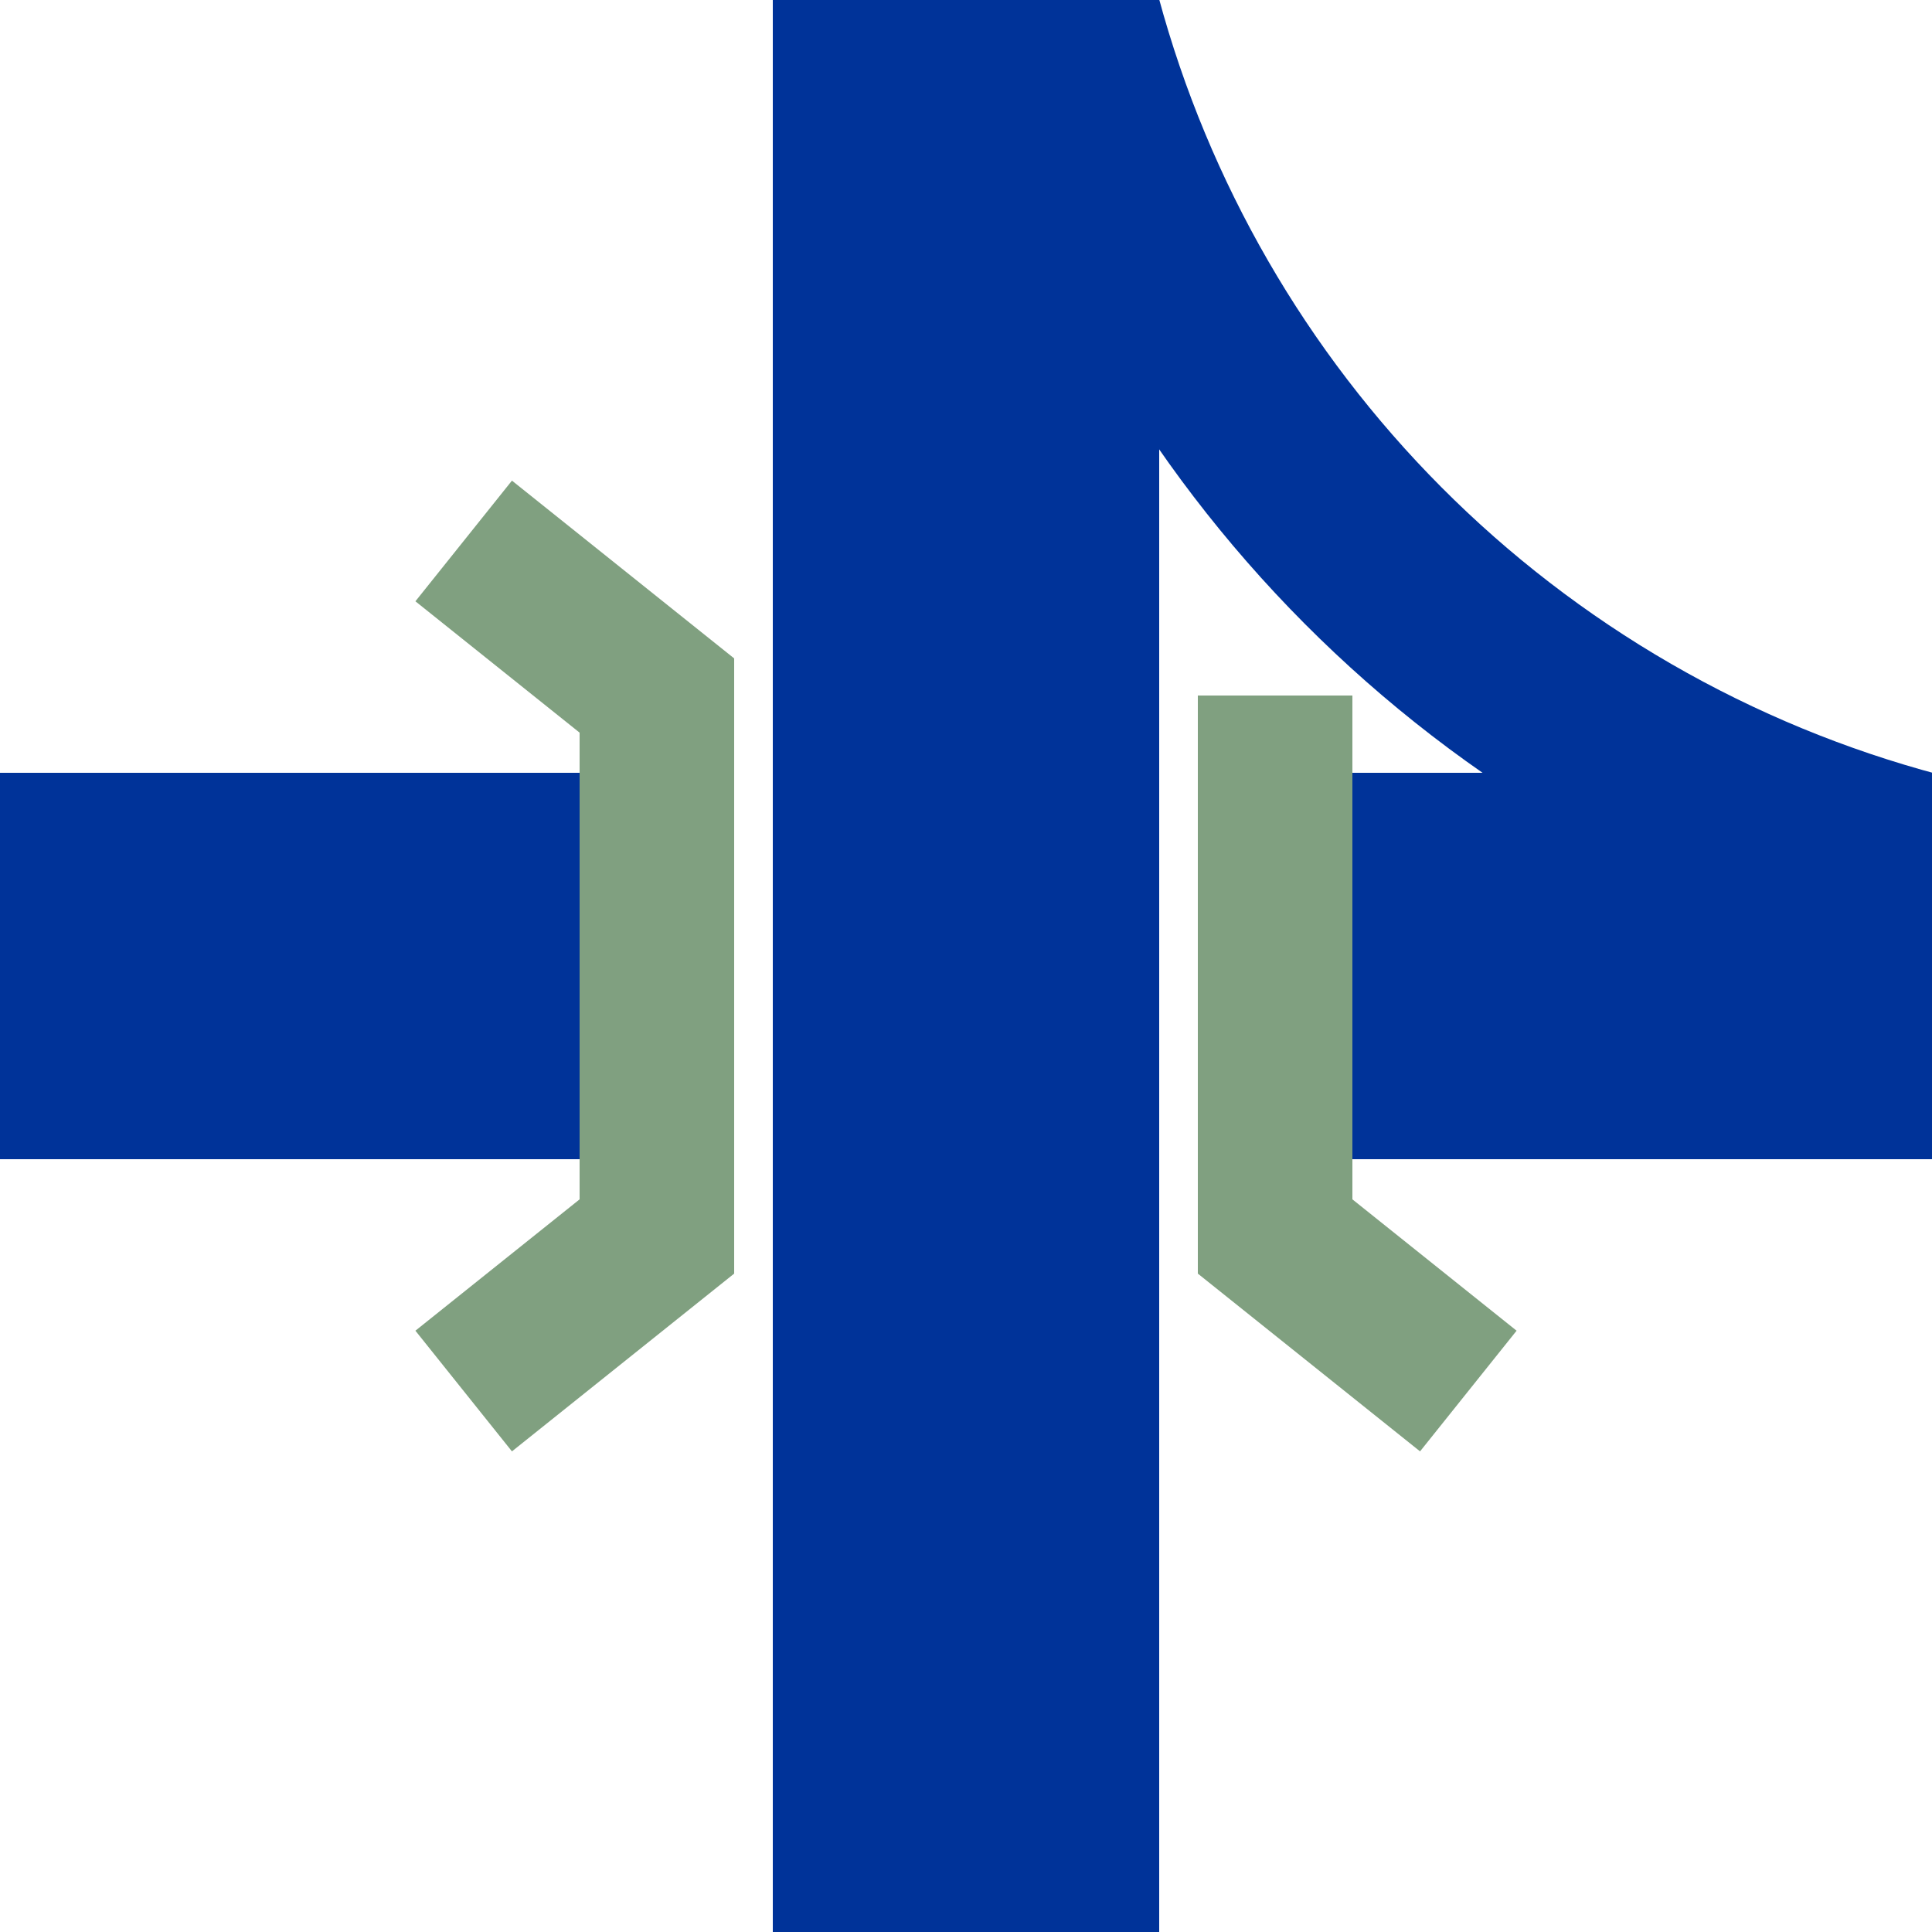
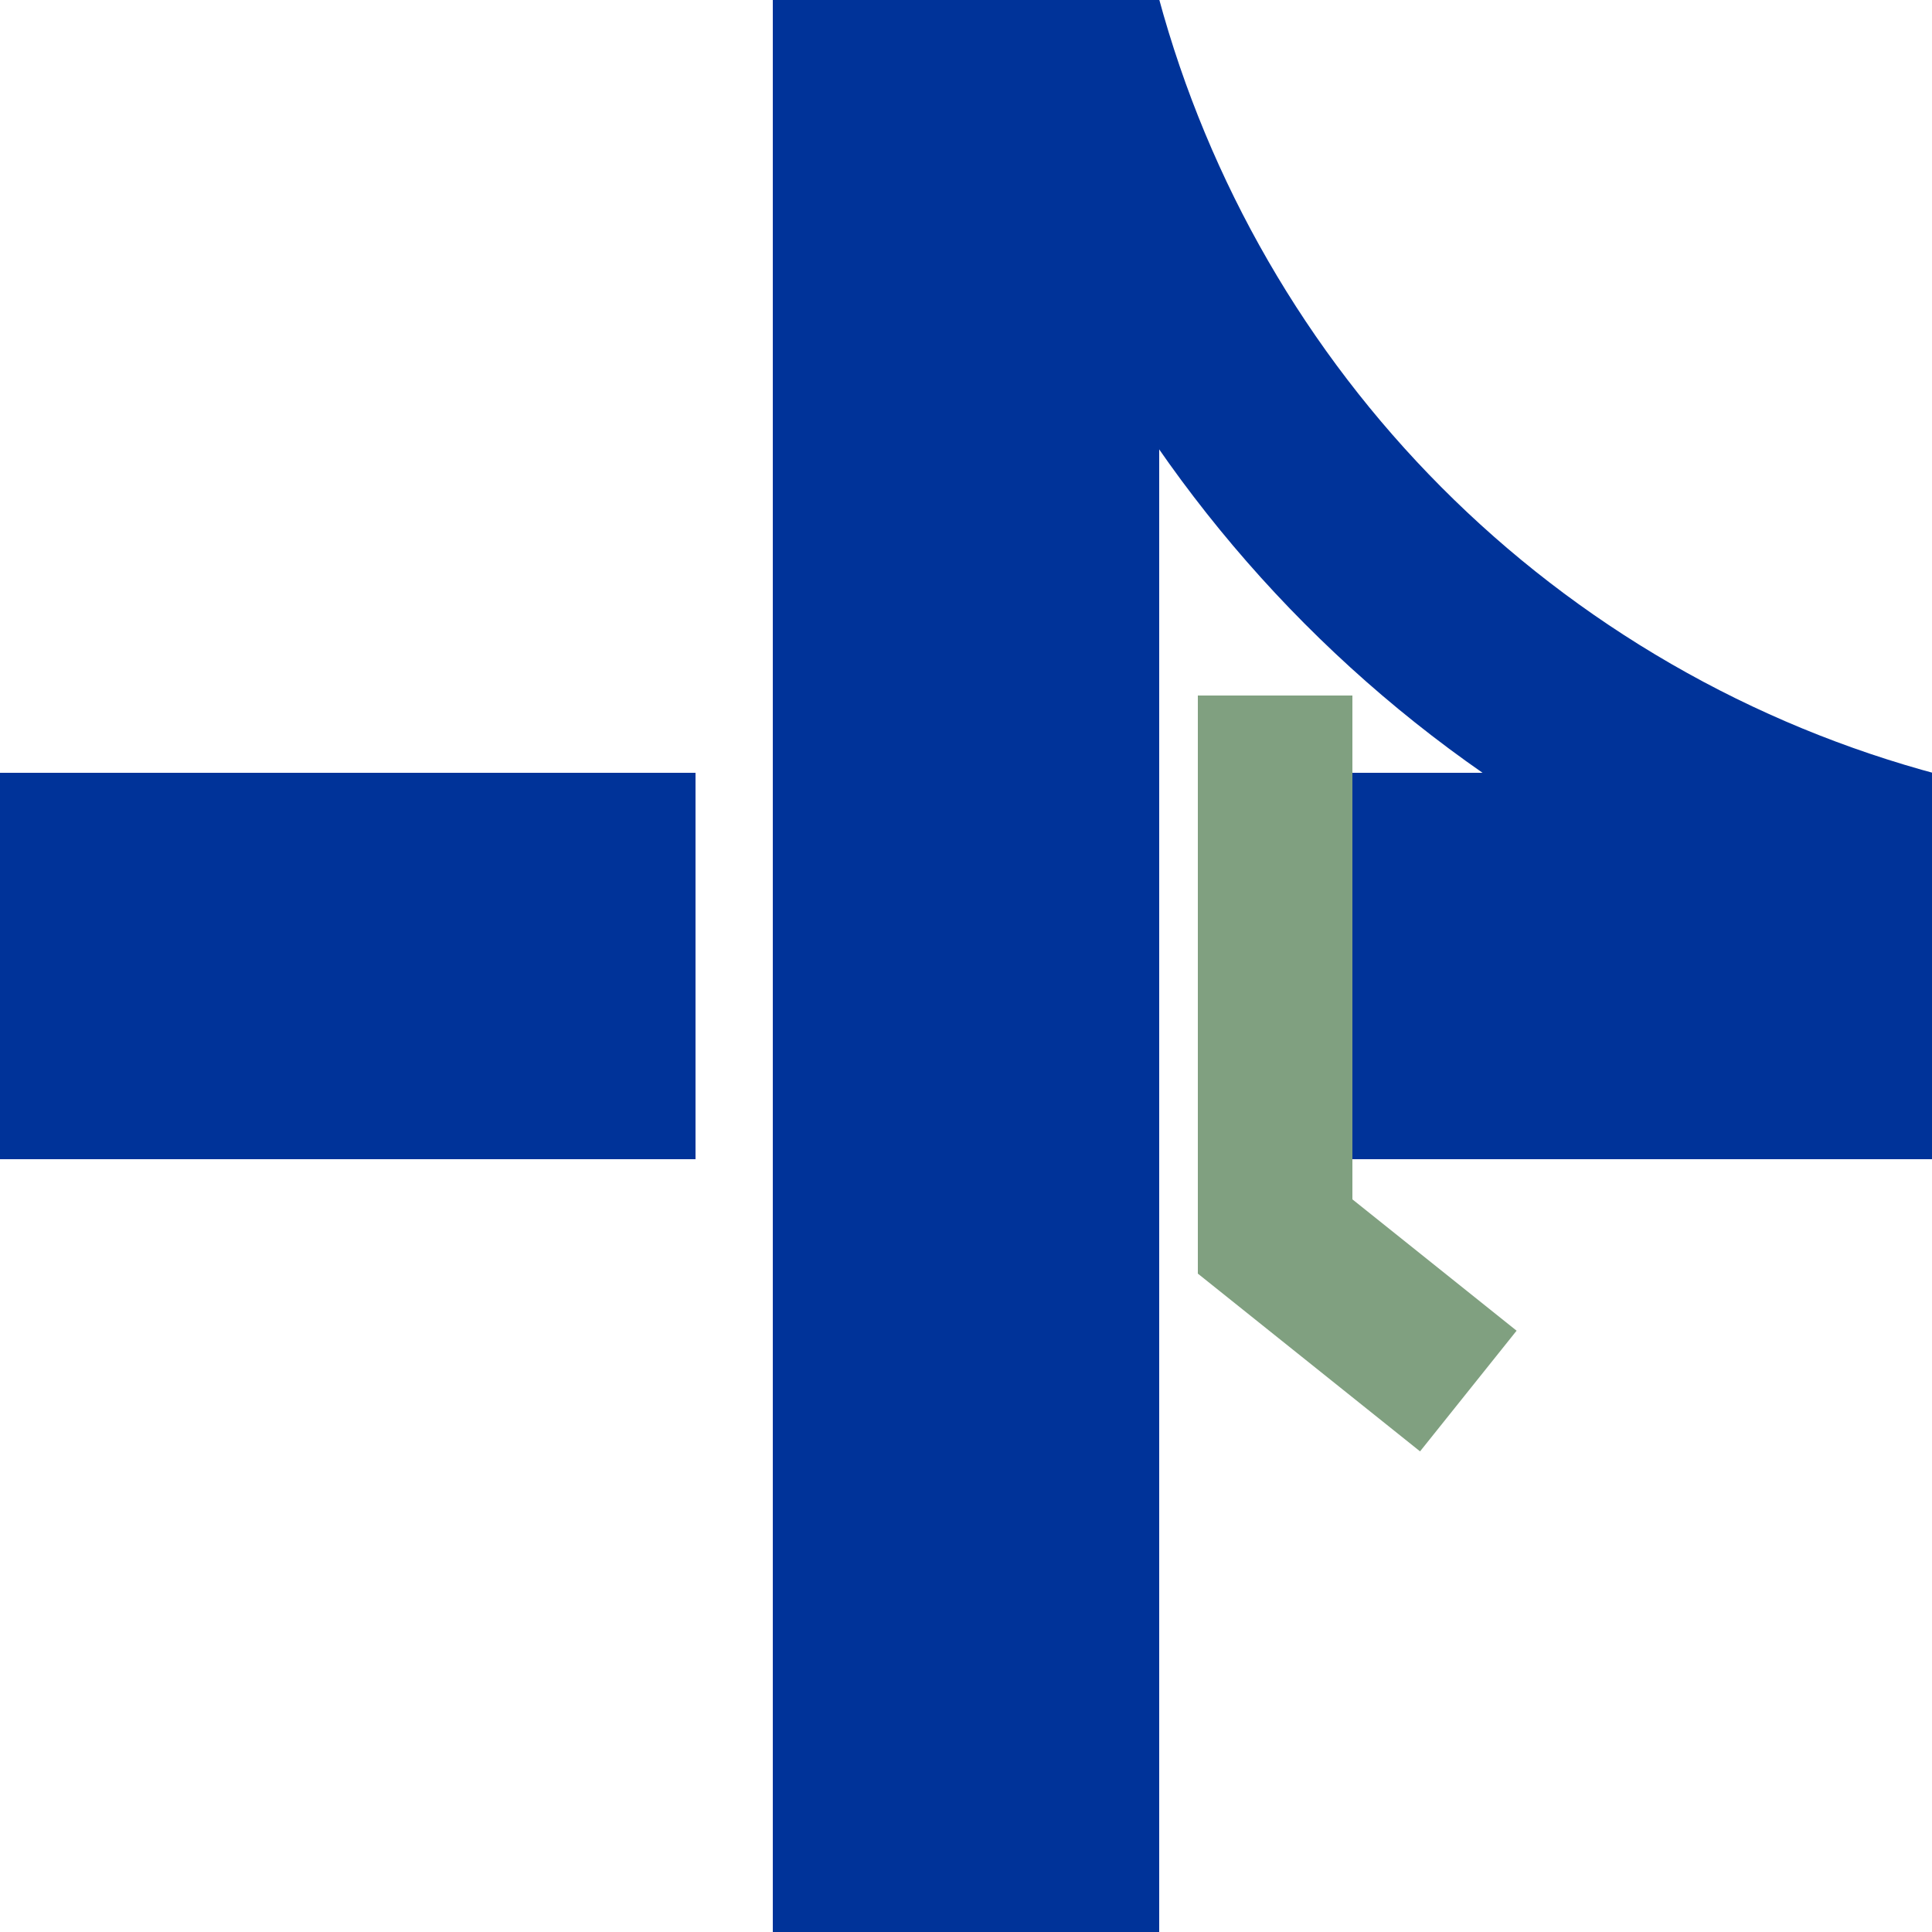
<svg xmlns="http://www.w3.org/2000/svg" width="500" height="500">
  <title>uKRZol</title>
  <g stroke="#039" stroke-width="100" fill="none">
    <path d="M 250,0 V500" />
    <path d="M 0,250 H500" stroke-dasharray="180,140" />
  </g>
  <g stroke="#039" stroke-width="50" fill="none">
    <circle cx="575" cy="-75" r="310" />
    <g stroke="#80a080" stroke-width="40">
-       <polyline points="120,140 170,180 170,320 120,360" />
      <polyline points="330,180 330,320 380,360" />
    </g>
  </g>
</svg>